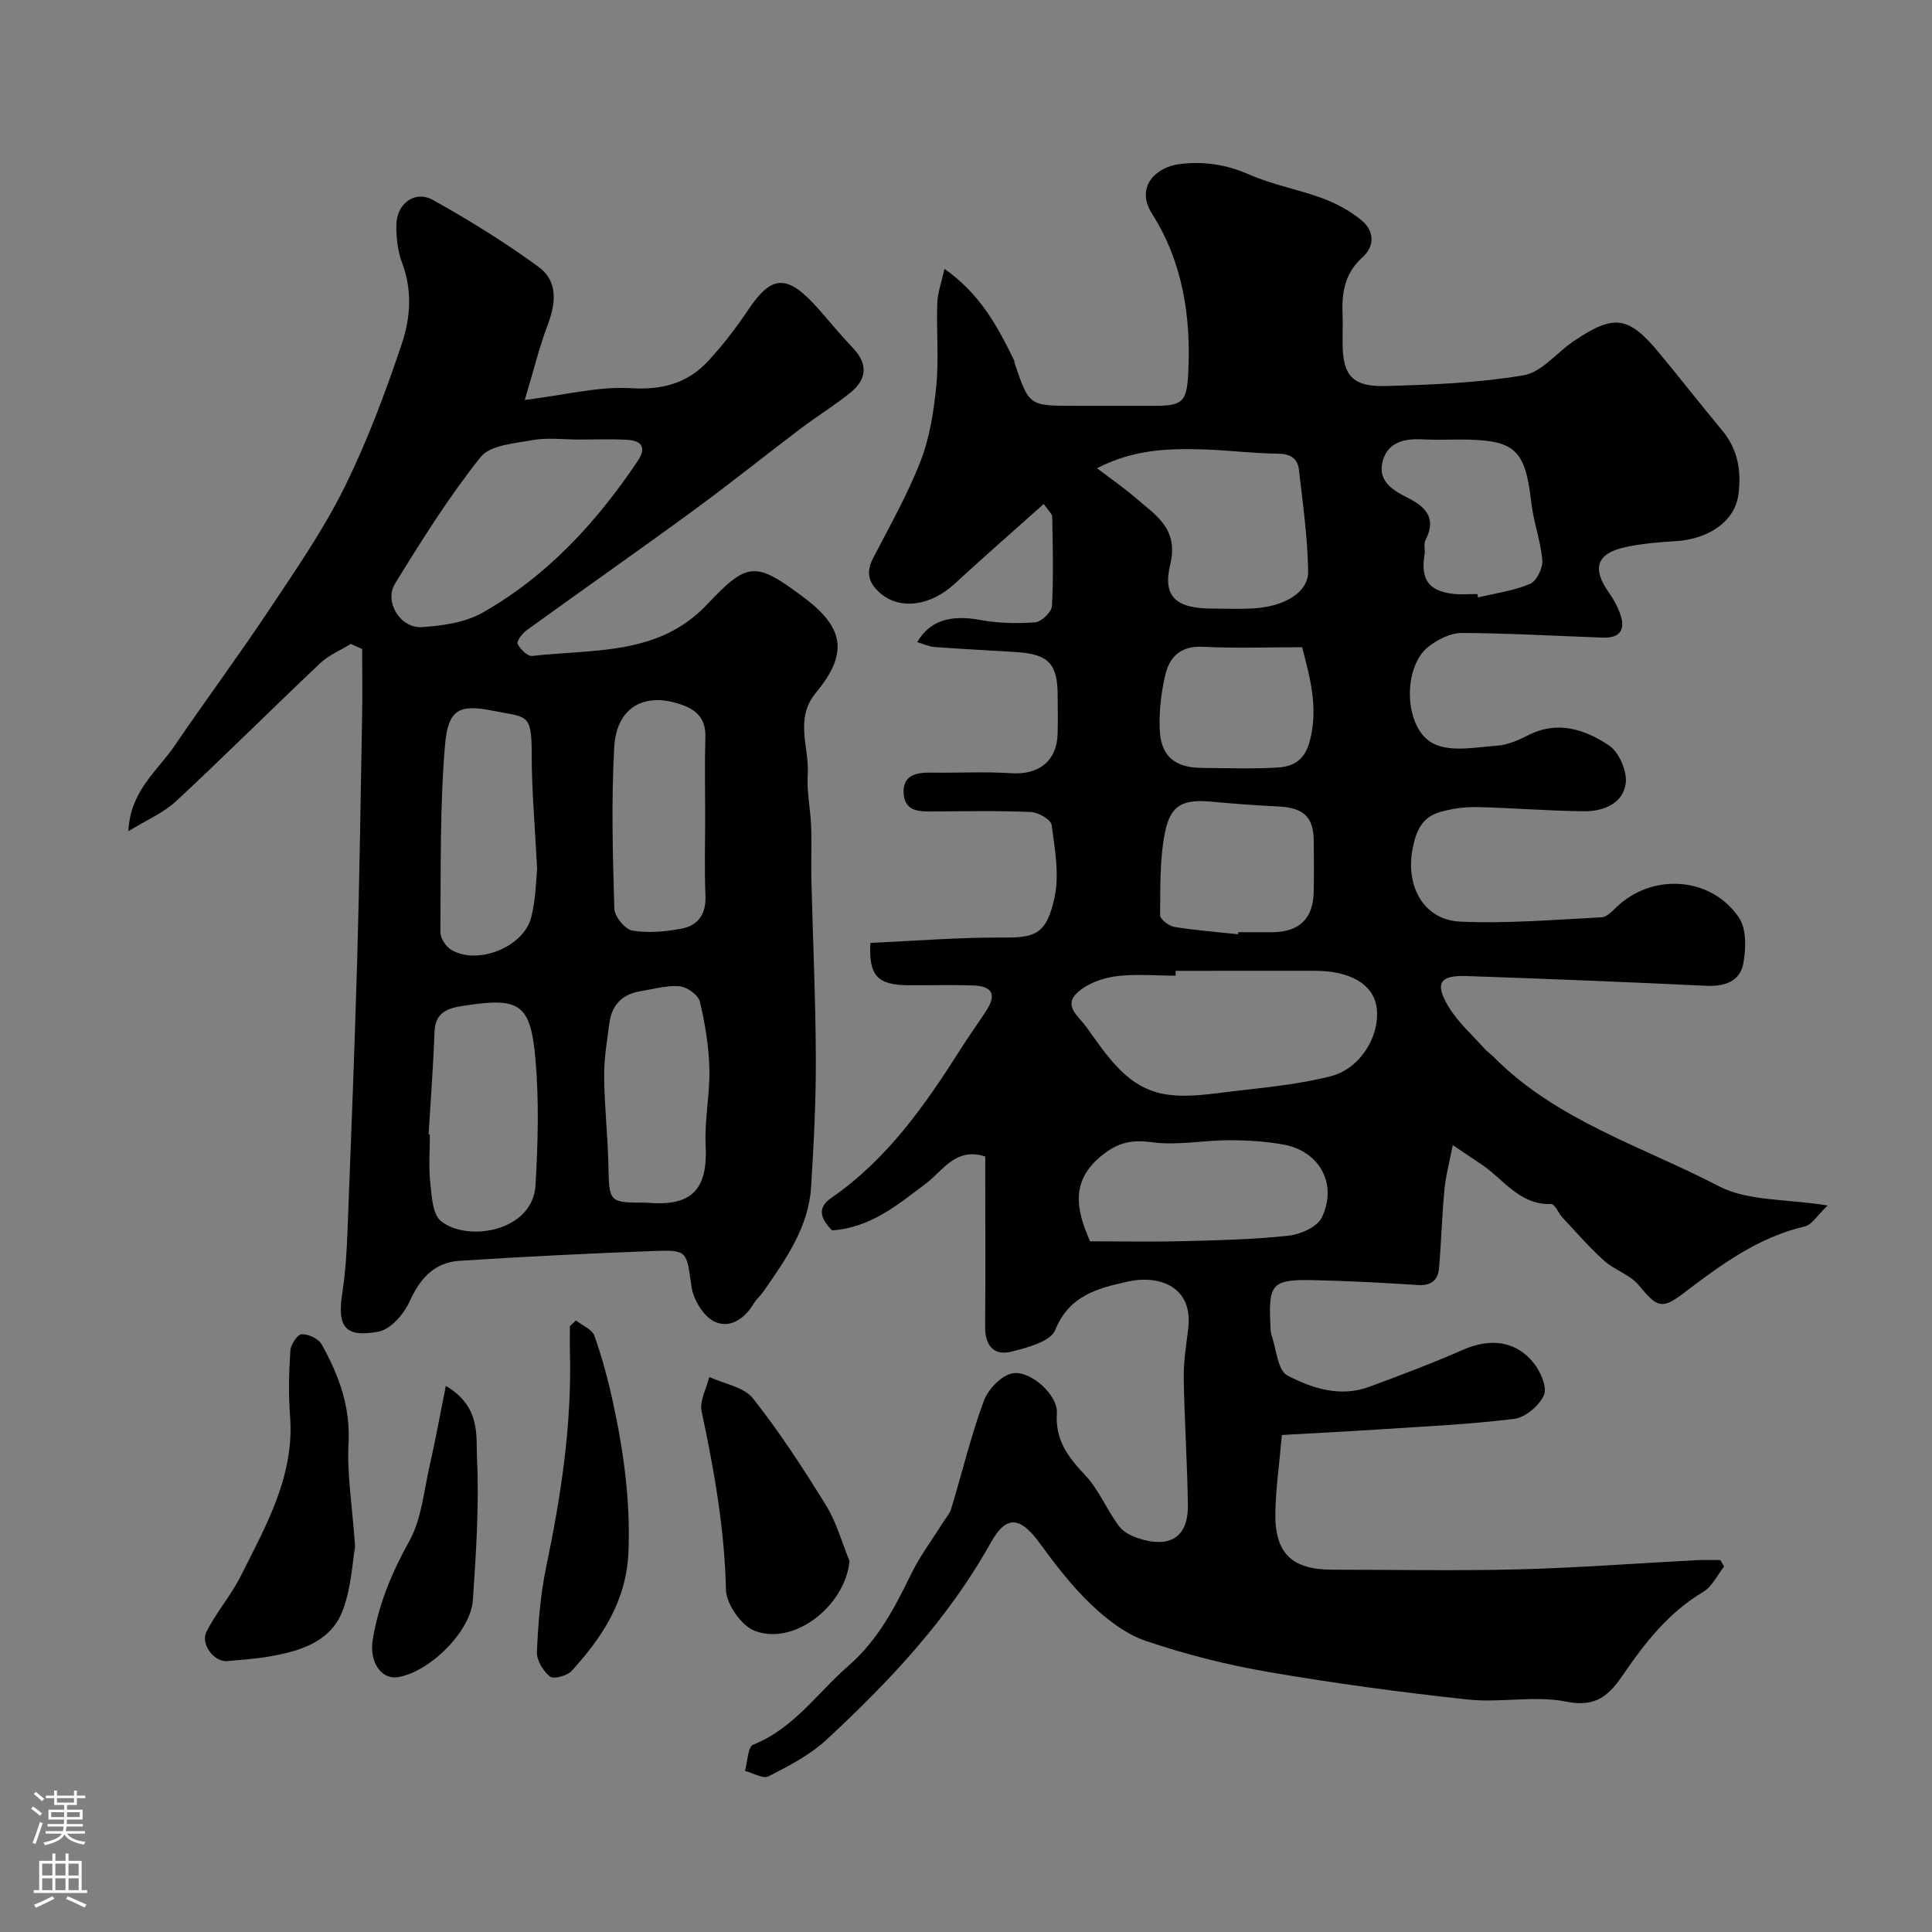
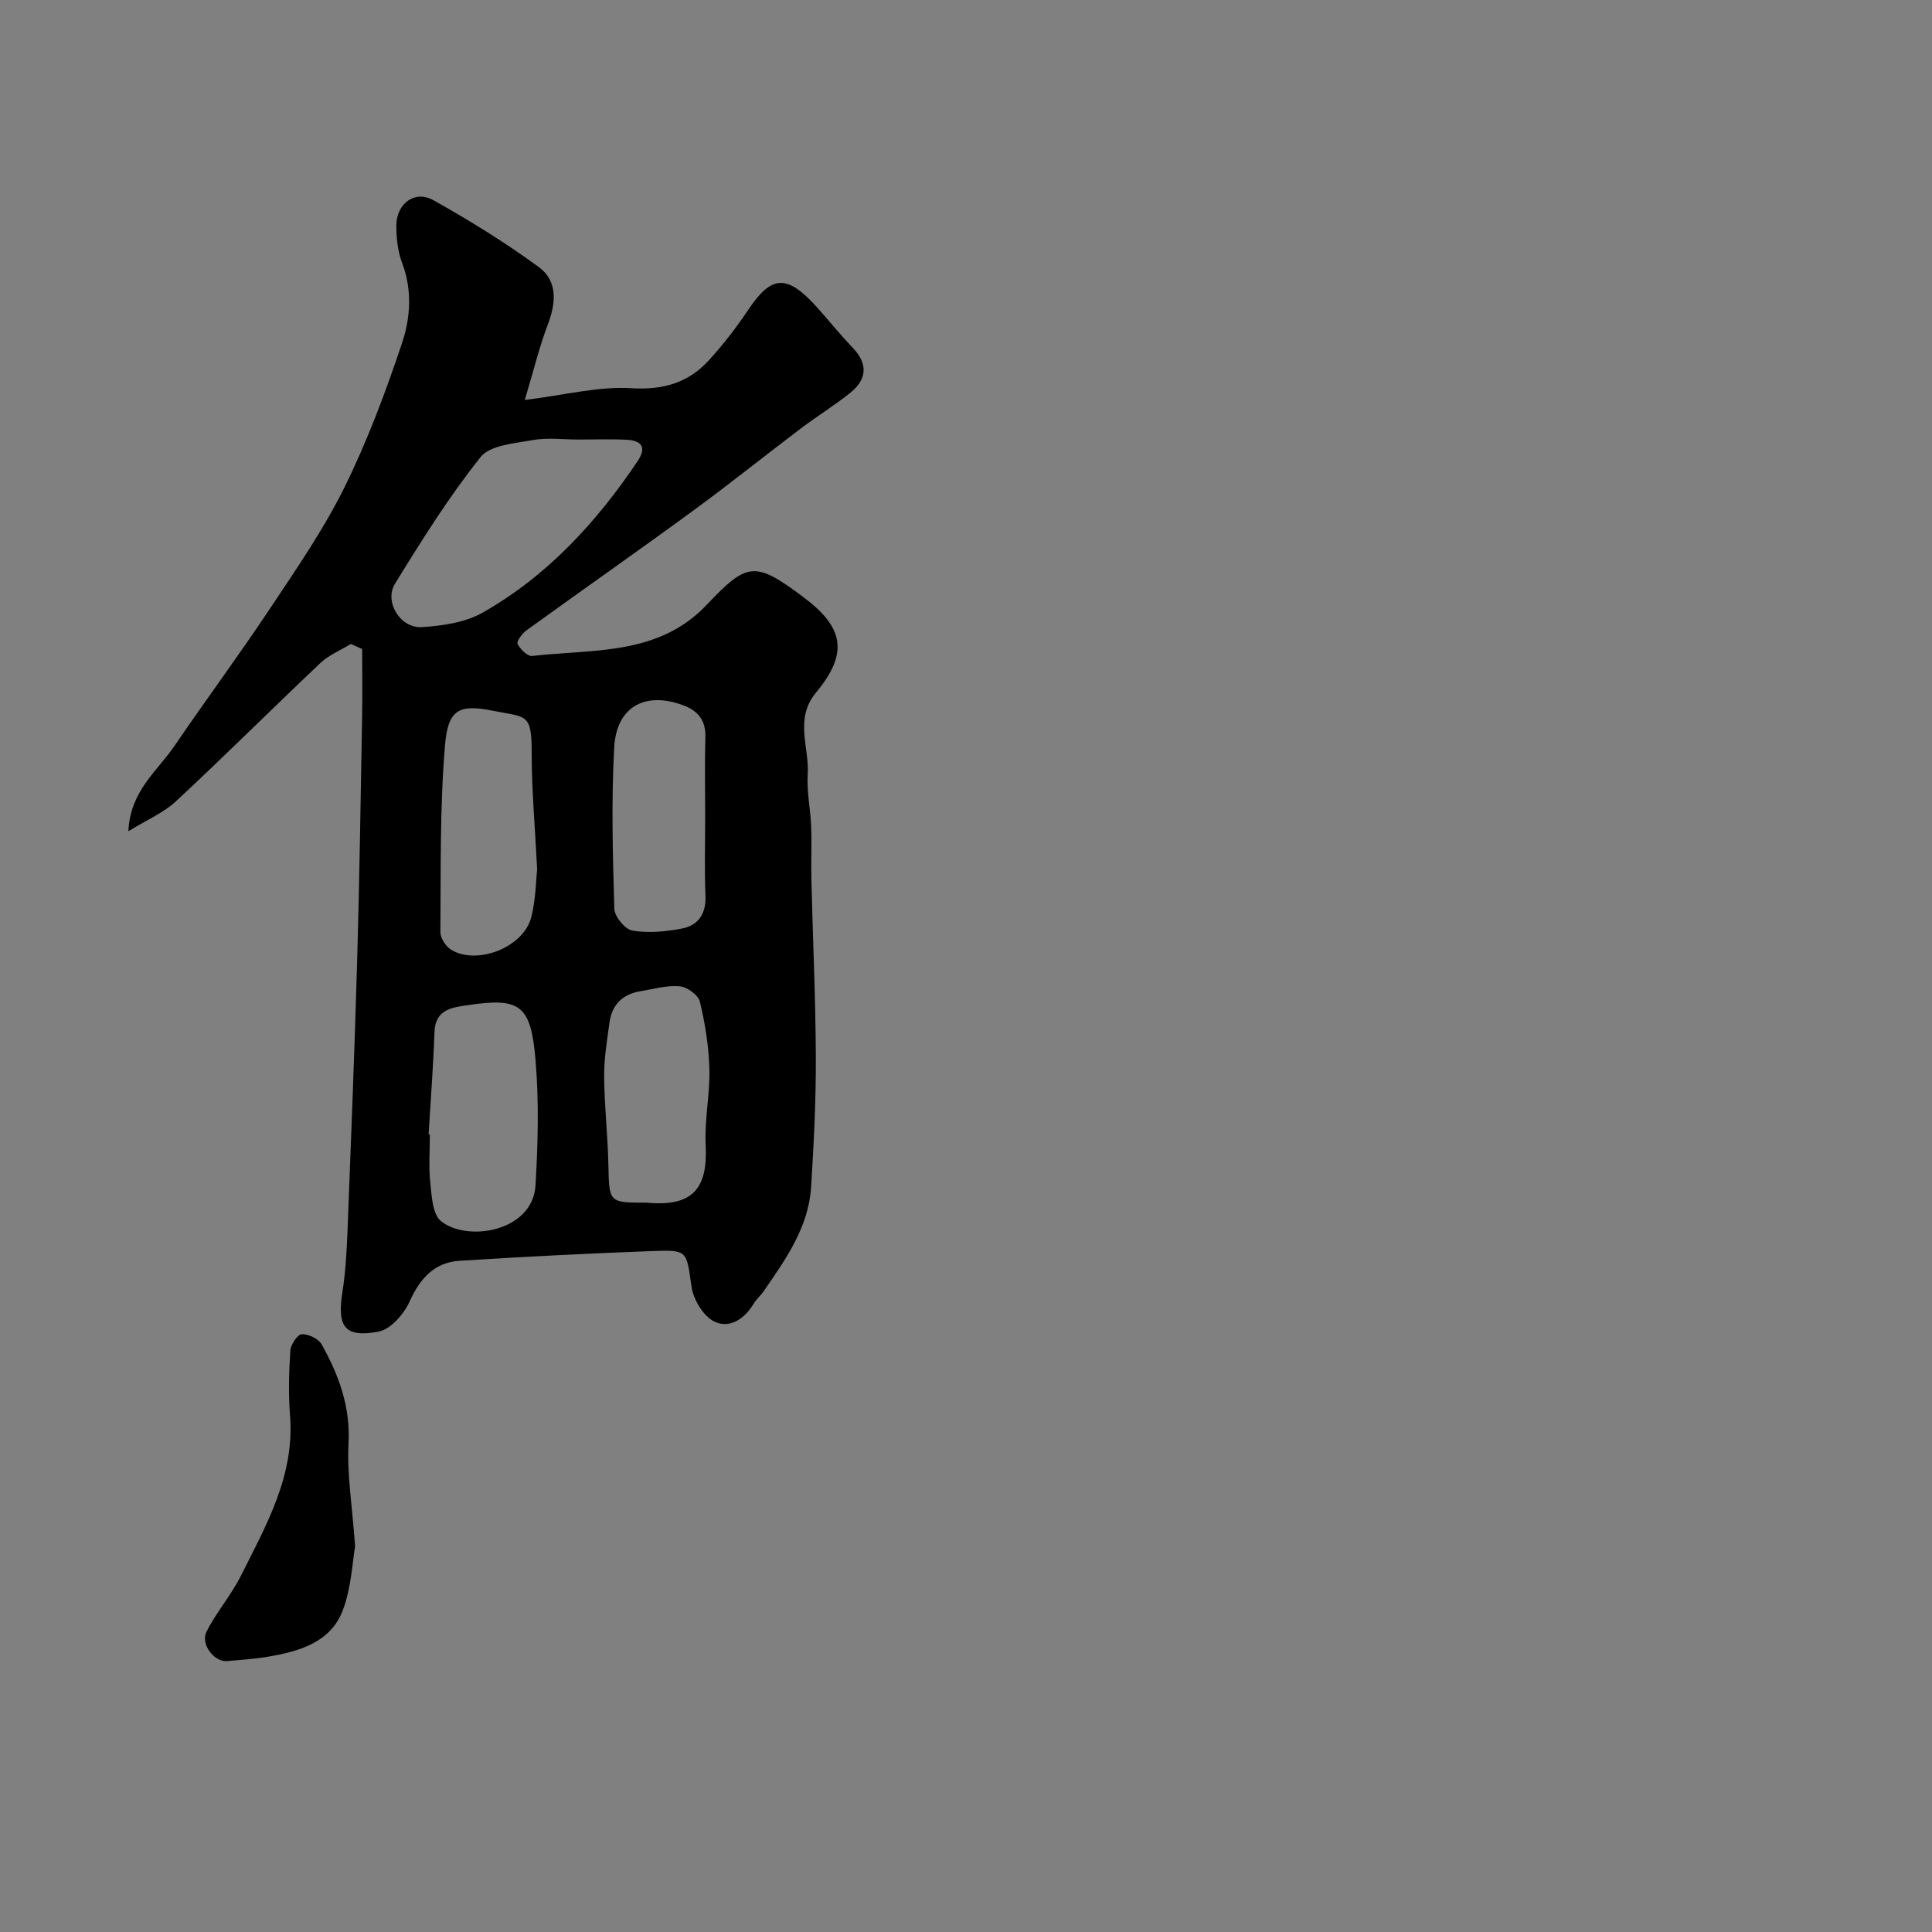
<svg xmlns="http://www.w3.org/2000/svg" enable-background="new 0 0 400 400" viewBox="0 0 400 400">
  <rect x="0" y="0" width="400" height="400" fill="#808080" stroke="none" />
  <g fill="#010000">
-     <path d="m300.78 237.08c-.71 3.68-1.47 6.45-1.73 9.26-.51 5.41-.65 10.85-1.12 16.26-.22 2.45-1.62 3.62-4.34 3.45-7.26-.47-14.53-.86-21.8-1.01-8.36-.17-9.17.79-8.78 9 .04.82.01 1.69.27 2.45.98 2.88 1.27 7.26 3.26 8.29 5.1 2.65 10.94 4.57 16.93 2.35 6.55-2.42 13.09-4.89 19.48-7.69 5.6-2.45 10.96-1.86 14.65 2.84 1.38 1.76 2.77 4.97 2.05 6.57-.98 2.18-3.83 4.63-6.14 4.91-9.47 1.17-19.04 1.59-28.57 2.22-6.53.43-13.07.75-19.54 1.12-.54 6.12-1.24 11.02-1.35 15.94-.19 8.52 3.36 11.95 11.83 11.95 12.83 0 25.67.26 38.49-.07 12.36-.32 24.71-1.27 37.07-1.91 1.58-.08 3.16-.01 4.74-.01.26.45.52.9.78 1.34-1.42 1.78-2.49 4.15-4.32 5.24-7.15 4.25-12.06 10.51-16.62 17.19-2.78 4.08-5.52 6.8-11.66 5.55-6.56-1.33-13.67.27-20.42-.45-13.8-1.48-27.57-3.34-41.25-5.69-8.6-1.47-17.15-3.64-25.42-6.43-4.16-1.4-8.06-4.42-11.31-7.51-4.02-3.82-7.47-8.32-10.76-12.82-4-5.47-6.88-5.76-10.06-.04-8.79 15.77-20.96 28.71-34.05 40.83-3.41 3.16-7.77 5.4-11.96 7.56-1.14.58-3.23-.7-4.89-1.12.54-1.87.58-4.99 1.69-5.43 8.42-3.35 13.3-10.74 19.74-16.34 5.99-5.21 9.54-11.93 12.93-18.9 1.82-3.76 4.38-7.16 6.61-10.73.59-.95 1.41-1.82 1.72-2.85 2.25-7.46 4.07-15.06 6.75-22.35.89-2.41 3.69-5.35 6-5.72 3.78-.62 9.37 4.57 9.13 8.2-.37 5.65 2.33 9.16 5.9 12.93 2.88 3.06 4.48 7.29 7.09 10.66 1.07 1.38 3.21 2.23 5.02 2.7 5.89 1.53 9.2-1.01 9.12-7.18-.12-8.76-.72-17.52-.86-26.28-.05-3.42.51-6.86.93-10.28 1.07-8.7-5.98-11.2-12.53-9.74-6.14 1.37-12.1 2.82-15.01 10.03-.96 2.38-5.83 3.68-9.15 4.49-3.62.88-5.39-1.36-5.36-5.17.09-10.16.03-20.33.03-30.5 0-1.64 0-3.28 0-4.75-6.15-2-8.82 3-12.23 5.56-5.91 4.43-11.45 9.17-19.49 9.74-2.01-2.06-3.44-4.46-.21-6.69 11.67-8.04 19.52-19.32 26.94-31.02 1.66-2.62 3.47-5.14 5.17-7.73 2.18-3.33 1.35-5.12-2.65-5.27-4.49-.16-9-.01-13.5-.05-6.38-.05-8.18-1.99-7.82-8.76 9.16-.41 18.37-1.17 27.57-1.11 6.64.04 8.9-.74 10.55-8.25 1.05-4.77.07-10.08-.59-15.07-.15-1.1-2.75-2.6-4.28-2.67-6.65-.29-13.33-.17-19.99-.11-2.93.02-6.12.14-6.37-3.71-.25-3.81 2.6-4.39 5.75-4.34 5.52.09 11.06-.23 16.56.13 5.6.36 9.36-2.46 9.56-8 .1-2.66.02-5.33.02-8-.01-6.7-1.88-8.67-8.66-9.09-5.6-.35-11.2-.63-16.79-1.04-1.18-.09-2.33-.63-3.63-1.01 2.6-4.54 7.05-5.71 13-4.6 3.72.69 7.63.78 11.41.5 1.29-.1 3.41-2.12 3.48-3.35.35-6.14.17-12.32.06-18.48-.01-.66-.82-1.3-1.76-2.68-6.34 5.67-12.48 11.04-18.49 16.57-4.85 4.46-11.06 5.4-15.11 2.1-2.48-2.03-3.37-4.26-1.77-7.35 3.43-6.67 7.18-13.24 9.88-20.2 1.91-4.93 2.75-10.4 3.26-15.7.54-5.61-.01-11.32.19-16.98.07-2.17.88-4.31 1.49-7.11 7.42 5.19 11.05 12 14.44 18.98.07.14.01.34.07.49 3 8.88 3 8.88 12.33 8.88 5.67 0 11.33.01 17 0 5.54-.01 6.34-1.01 6.63-6.72.6-11.75-1.13-23.01-7.5-33.06-3.57-5.62.96-9.67 5.64-10.26 5.09-.64 9.75.07 14.53 2.17 4.87 2.14 10.25 3.08 15.25 4.95 2.83 1.06 5.63 2.59 7.95 4.5 2.66 2.19 2.81 5.34.19 7.69-3.59 3.22-4.29 7.18-4.11 11.61.08 2 .01 4 .01 6 0 6.81 1.95 9.21 8.94 9.02 9.54-.26 19.17-.64 28.54-2.22 3.74-.63 6.85-4.7 10.35-7.06 8.38-5.66 11.35-5.25 17.71 2.43 4.4 5.3 8.63 10.74 13.04 16.03 3.32 3.98 4.03 8.58 3.34 13.45-.77 5.42-6.15 9.11-13.08 9.5-3.43.2-6.9.5-10.25 1.22-6.04 1.3-7.03 4.41-3.42 9.47.92 1.29 1.69 2.75 2.25 4.23 1.23 3.28.13 5.17-3.54 5.04-9.75-.34-19.49-.92-29.24-.96-2.27-.01-4.87 1.32-6.77 2.76-5.62 4.26-5.22 17.37 1.16 20.26 3.66 1.66 8.66.62 13.03.31 2.19-.16 4.42-1.17 6.43-2.19 6.09-3.09 11.75-1.13 16.68 2.15 2.07 1.38 3.77 5.35 3.45 7.85-.55 4.17-4.62 5.8-8.57 5.77-7.44-.06-14.87-.71-22.3-.86-2.58-.05-5.26.33-7.73 1.07-3.63 1.09-4.85 3.94-5.55 7.67-1.43 7.62 2.28 14.62 9.87 14.97 9.73.45 19.53-.4 29.29-.89 1.08-.05 2.21-1.28 3.13-2.16 7.36-7.04 19.53-6.31 25.29 2.2 1.6 2.37 1.49 6.5.9 9.58-.7 3.67-3.88 4.74-7.69 4.56-16.53-.8-33.06-1.45-49.6-2.02-5.52-.19-6.63 1.44-3.79 6.24 1.94 3.27 4.95 5.91 7.51 8.8.55.62 1.27 1.08 1.85 1.67 13.07 13.22 30.78 18.53 46.67 26.8 6.01 3.13 13.93 2.6 22.53 3.99-2.15 2.04-3.25 3.98-4.72 4.33-9.68 2.27-17.36 7.92-25.04 13.78-4.68 3.57-5.58 2.93-9.38-1.63-1.8-2.16-4.99-3.11-7.15-5.05-3.05-2.74-5.76-5.88-8.57-8.88-.87-.93-1.62-2.86-2.38-2.84-6.85.21-10.13-5.6-15.03-8.61-1.48-.97-2.91-1.98-5.35-3.6zm-57.39-36.08c0 .33 0 .67.01 1-4.16 0-8.38-.41-12.46.14-2.77.38-5.89 1.53-7.89 3.38-2.95 2.73.21 4.83 1.83 7.06 4.42 6.08 8.51 12.8 16.65 14.02 4.44.67 9.17-.12 13.72-.66 6.78-.8 13.66-1.43 20.25-3.11 6.29-1.6 10.37-8.65 9.49-14.38-.73-4.7-5.46-7.46-12.82-7.46-9.6.01-19.19.01-28.78.01zm-16.26-104.06c3.11 2.37 5.64 4.11 7.95 6.11 4.18 3.63 9.02 6.36 7.19 13.9-1.63 6.71 1.41 9.03 8.63 9.05 2.83.01 5.66.12 8.49-.03 6.53-.35 11.52-3.31 11.45-7.71-.11-7.01-1.11-14.02-1.91-21.01-.28-2.43-1.85-3.32-4.47-3.33-5.1-.04-10.18-.72-15.28-.87-7.21-.22-14.41-.06-22.05 3.89zm-1.44 160.06c6.35 0 12.84.13 19.31-.03 7.26-.18 14.54-.35 21.75-1.13 2.47-.27 5.95-1.79 6.9-3.74 3.34-6.88-.41-13.73-7.82-15.11-3.68-.68-7.5-.92-11.25-.92-5.4 0-10.9 1.14-16.17.41-4.22-.58-7.06.14-10.29 2.75-6.47 5.21-5.38 11.12-2.43 17.77zm30.65-63.57c.02-.14.03-.28.05-.43 2.33 0 4.67.01 7 0 5.6-.02 8.49-2.79 8.6-8.35.07-3.5.03-7 .01-10.5-.03-4.98-2.08-6.91-7.23-7.17-4.6-.23-9.2-.56-13.79-.99-5.97-.55-8.6.54-9.77 6.29-1.13 5.59-.96 11.47-1.02 17.22-.01.82 1.82 2.22 2.95 2.41 4.36.71 8.79 1.04 13.2 1.52zm49.51-70.44c.06.23.11.46.17.7 3.61-.87 7.38-1.37 10.76-2.8 1.35-.57 2.67-3.27 2.54-4.88-.33-3.99-1.81-7.88-2.27-11.87-1.29-11.24-3.32-13.14-14.96-13.14-2.5 0-5 .11-7.49-.03-3.98-.23-7.55.64-8.43 4.96-.81 3.98 2.59 5.77 5.5 7.25 3.84 1.95 5.67 4.36 3.46 8.66-.41.81-.03 1.98-.19 2.96-.85 5.14.84 7.57 5.92 8.15 1.64.19 3.33.04 4.99.04zm-36.26 11.01c-6.96 0-13.76.26-20.53-.09-4.51-.24-6.88 2-7.78 5.76-.87 3.62-1.3 7.45-1.18 11.16.18 5.72 3.06 8.12 8.82 8.16 5.15.04 10.3.22 15.43-.07 3.37-.19 5.79-1.45 6.85-5.58 1.74-6.75.1-12.82-1.61-19.34z" />
    <path d="m72.64 133.32c-2.13 1.31-4.56 2.3-6.34 3.98-10.01 9.47-19.77 19.21-29.86 28.59-2.6 2.42-6.1 3.88-9.86 6.21.39-8.39 5.99-12.45 9.52-17.63 6.52-9.57 13.43-18.89 19.84-28.53 5.41-8.13 11.02-16.25 15.34-24.97 4.75-9.59 8.53-19.72 11.94-29.88 1.77-5.27 2.17-11.05.02-16.7-.9-2.38-1.19-5.13-1.18-7.71.02-4.53 3.82-7.37 7.63-5.25 7.53 4.21 14.92 8.78 21.87 13.87 3.97 2.91 3.55 7.47 1.83 11.98-1.71 4.48-2.83 9.17-4.74 15.53 8.47-1.05 15.28-2.85 21.96-2.44 6.62.41 11.83-1.06 16.11-5.73 2.98-3.25 5.7-6.78 8.16-10.45 4.88-7.28 8.05-7.58 14.52-.29 2.4 2.71 4.69 5.53 7.19 8.15 3.18 3.34 2.87 6.5-.51 9.24-3.29 2.66-6.93 4.88-10.31 7.44-7.43 5.62-14.7 11.47-22.22 16.97-11.45 8.38-23.08 16.51-34.58 24.83-.88.64-2.07 2.28-1.81 2.79.56 1.1 2.07 2.6 3.02 2.49 12.65-1.46 26.12.01 36.18-10.63 8.37-8.85 9.97-9.06 20.03-1.51 8.3 6.22 9.36 11.52 2.56 19.72-4.53 5.45-1.37 11.28-1.72 16.91-.23 3.57.57 7.2.71 10.81.14 3.69-.04 7.39.05 11.08.3 12.26.87 24.52.92 36.78.03 8.93-.42 17.88-.98 26.79-.53 8.33-5.23 14.93-9.78 21.52-.65.94-1.56 1.72-2.15 2.69-1.92 3.21-5.09 5.2-8.21 3.59-2.24-1.16-4.24-4.54-4.62-7.18-1.07-7.36-.72-7.63-7.93-7.37-13.37.5-26.73 1.17-40.08 2.02-5.24.33-8.21 3.66-10.37 8.46-1.17 2.59-3.92 5.74-6.42 6.21-6.99 1.31-8.6-1.02-7.49-8.08.66-4.21.9-8.5 1.07-12.77.73-18.69 1.46-37.39 2-56.09.48-16.76.72-33.52 1.02-50.29.08-4.7.01-9.4.01-14.1-.77-.33-1.55-.69-2.34-1.05zm47.13-42.32c-3.16 0-6.39-.44-9.45.11-3.77.68-8.83 1.03-10.82 3.52-6.55 8.22-12.18 17.22-17.71 26.2-2.32 3.77 1.11 9.3 5.56 9.01 4.27-.28 8.96-.95 12.59-3.01 13.37-7.59 23.55-18.68 32.07-31.35 1.97-2.93.76-4.27-2.27-4.43-3.31-.18-6.64-.04-9.97-.05zm-31.03 143.84c.09.01.17.01.26.02 0 3.33-.27 6.68.08 9.97.3 2.77.45 6.55 2.21 7.98 5.41 4.4 19 2.22 19.58-7.39.51-8.65.74-17.4 0-26.02-.98-11.4-3.21-12.91-14.04-11.29-3.02.45-6.7.78-6.87 5.48-.25 7.09-.8 14.17-1.22 21.25zm22.47-54.84c-.46-9.17-1.14-16.59-1.13-24.01.01-8.45-1.04-7.43-8.04-8.84-7.06-1.42-9.29-.23-9.91 7.17-1.08 12.83-.84 25.77-.95 38.67-.01 1.23 1.11 2.97 2.22 3.64 5.37 3.27 14.95-.48 16.57-6.66.98-3.76.99-7.78 1.24-9.97zm34.79-10.98c0-5.48-.12-10.96.04-16.44.1-3.52-1.58-5.45-4.67-6.59-7.78-2.87-13.73.31-14.2 8.71-.62 11.12-.31 22.31.02 33.46.05 1.61 2.23 4.26 3.74 4.51 3.31.55 6.89.22 10.23-.42 3.4-.65 5.05-3.04 4.9-6.79-.23-5.48-.06-10.96-.06-16.44zm-12.08 79.98c9.48.88 12.65-2.86 12.18-11.97-.26-5.22.91-10.5.77-15.74-.12-4.66-.88-9.37-1.97-13.91-.33-1.38-2.66-3.05-4.2-3.18-2.68-.23-5.46.58-8.19 1.04-3.65.61-5.82 2.81-6.32 6.45-.51 3.73-1.14 7.48-1.11 11.22.05 6.08.75 12.16.88 18.24.17 7.85.04 7.85 7.96 7.85z" />
    <path d="m73.52 320.18c-.56 3.14-.76 8.46-2.54 13.19-2.49 6.61-8.86 8.48-15.24 9.59-2.88.5-5.82.7-8.74.95-2.63.23-5.54-3.49-4.25-6.07 2.02-4.03 5.09-7.53 7.11-11.56 5.24-10.46 11.16-20.73 10.19-33.17-.35-4.47-.23-8.99.06-13.47.08-1.25 1.48-3.36 2.35-3.4 1.37-.07 3.47.91 4.13 2.09 3.54 6.33 5.98 12.89 5.57 20.52-.34 6.37.76 12.82 1.36 21.33z" />
-     <path d="m175.89 323.2c-.91 9.2-11.37 17.57-19.6 14.46-2.77-1.05-5.93-5.54-5.99-8.52-.27-12.56-2.44-24.73-5.04-36.93-.46-2.16 1.01-4.74 1.59-7.12 3.08 1.43 7.16 2.06 9.04 4.43 5.55 7.01 10.45 14.57 15.16 22.19 2.15 3.5 3.26 7.65 4.84 11.49z" />
-     <path d="m119.23 273.38c1.33 1.05 3.37 1.85 3.85 3.2 1.61 4.56 2.86 9.27 3.88 14 2.19 10.13 3.58 20.3 3.15 30.77-.41 10.06-5.4 17.62-11.76 24.6-.92 1.01-3.73 1.76-4.49 1.16-1.41-1.13-2.78-3.38-2.7-5.1.27-5.87.71-11.8 1.91-17.53 3.07-14.68 5.32-29.4 4.93-44.44-.05-1.82-.01-3.64-.01-5.46.42-.4.83-.8 1.24-1.2z" />
-     <path d="m92.31 286.93c7.32 4.37 6.22 10.39 6.45 15.12.47 9.7-.21 19.47-.85 29.19-.43 6.54-8.96 14.92-15.52 16-3.46.57-5.98-3.19-5.22-7.76 1.2-7.27 3.92-13.84 7.54-20.35 2.58-4.62 3.05-10.45 4.27-15.78 1.16-5.11 2.09-10.28 3.33-16.42z" />
+     <path d="m175.89 323.2z" />
  </g>
-   <path d="m6.44 374.46.42-.45c.65.47 1.27.95 1.85 1.44l-.45.49c-.65-.56-1.25-1.06-1.82-1.48m.93 7.33-.63-.26c.55-1.36 1.05-2.8 1.52-4.33.19.1.38.19.59.27-.46 1.29-.95 2.73-1.48 4.32m-.38-10.38.44-.42c.43.34 1.01.82 1.74 1.44l-.49.49c-.53-.51-1.09-1.01-1.69-1.51m2.5.35h1.72v-1.04h.59v1.04h3.52v-1.04h.59v1.04h1.75v.53h-1.75v1.42h-2.03v.97h3.22v2.03h-3.24c0 .35-.01.66-.03.93h3.32v.53h-3.37c-.03.27-.08.58-.15.94h3.96v.53h-3.71c.67.92 1.93 1.48 3.79 1.68-.13.24-.23.44-.29.59-2.13-.38-3.48-1.08-4.04-2.12-.43.97-1.77 1.72-4.03 2.23-.09-.19-.2-.37-.33-.55 2.1-.42 3.37-1.03 3.81-1.83h-3.36v-.53h3.58c.08-.29.13-.61.16-.94h-3.33v-.53h3.39c.02-.27.04-.58.04-.93h-3.23v-2.03h3.25v-.97h-2.07v-1.42h-1.73zm1.12 3.44v1h2.65c.01-.3.02-.44.01-.4v-.25-.35zm1.19-2h3.52v-.91h-3.52zm4.71 2h-2.63v.59c0 .15-.01.28-.01.4h2.64z" fill="#fbfafc" />
-   <path d="m13.56 383.74h.63v1.52h2.72v6.07h1.13v.6h-11.06v-.6h1.13v-6.07h2.73v-1.52h.63v1.52h2.1v-1.52zm-2.69 8.83.38.56c-1.24.63-2.53 1.25-3.85 1.85-.1-.21-.21-.42-.34-.63 1.36-.55 2.63-1.15 3.81-1.78m-2.13-4.27h2.1v-2.45h-2.1zm0 3.04h2.1v-2.46h-2.1zm2.72-3.04h2.1v-2.45h-2.1zm0 3.04h2.1v-2.46h-2.1zm6.07 3.6c-1.41-.71-2.7-1.3-3.86-1.78l.35-.56c1.45.62 2.75 1.19 3.88 1.72zm-1.25-9.09h-2.1v2.45h2.1zm-2.09 5.49h2.1v-2.45h-2.1z" fill="#fbfafc" />
</svg>